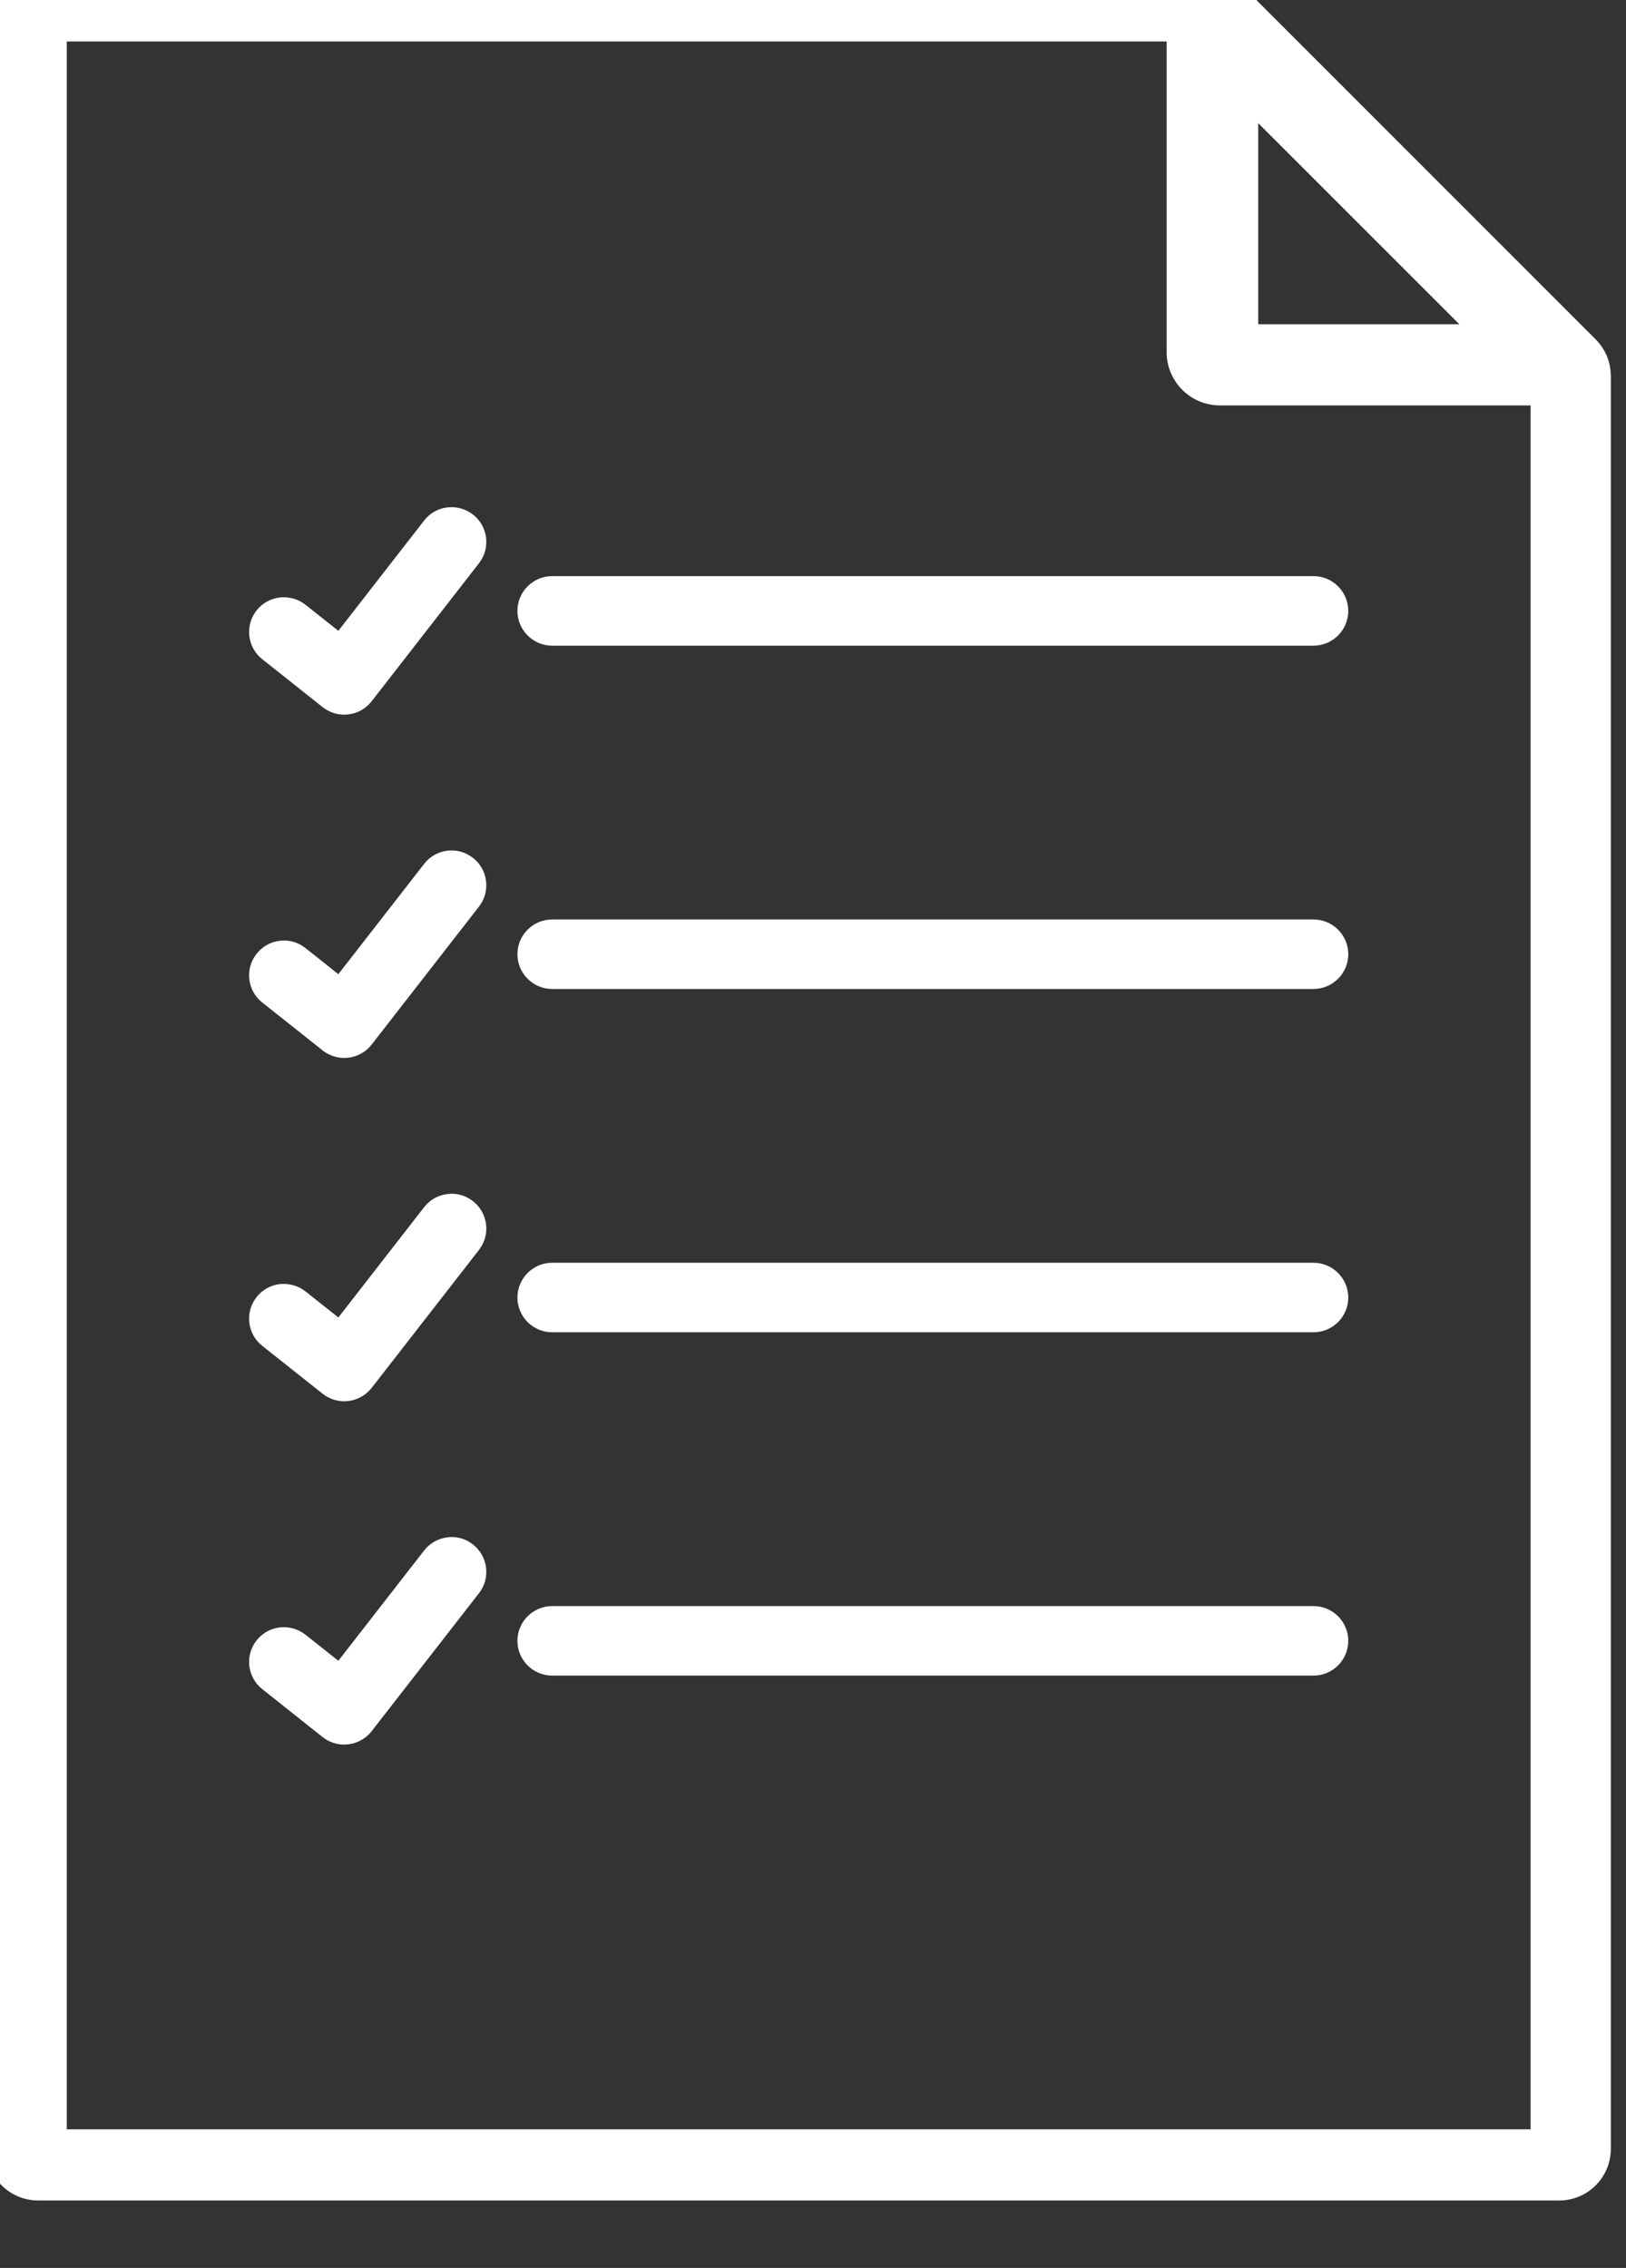
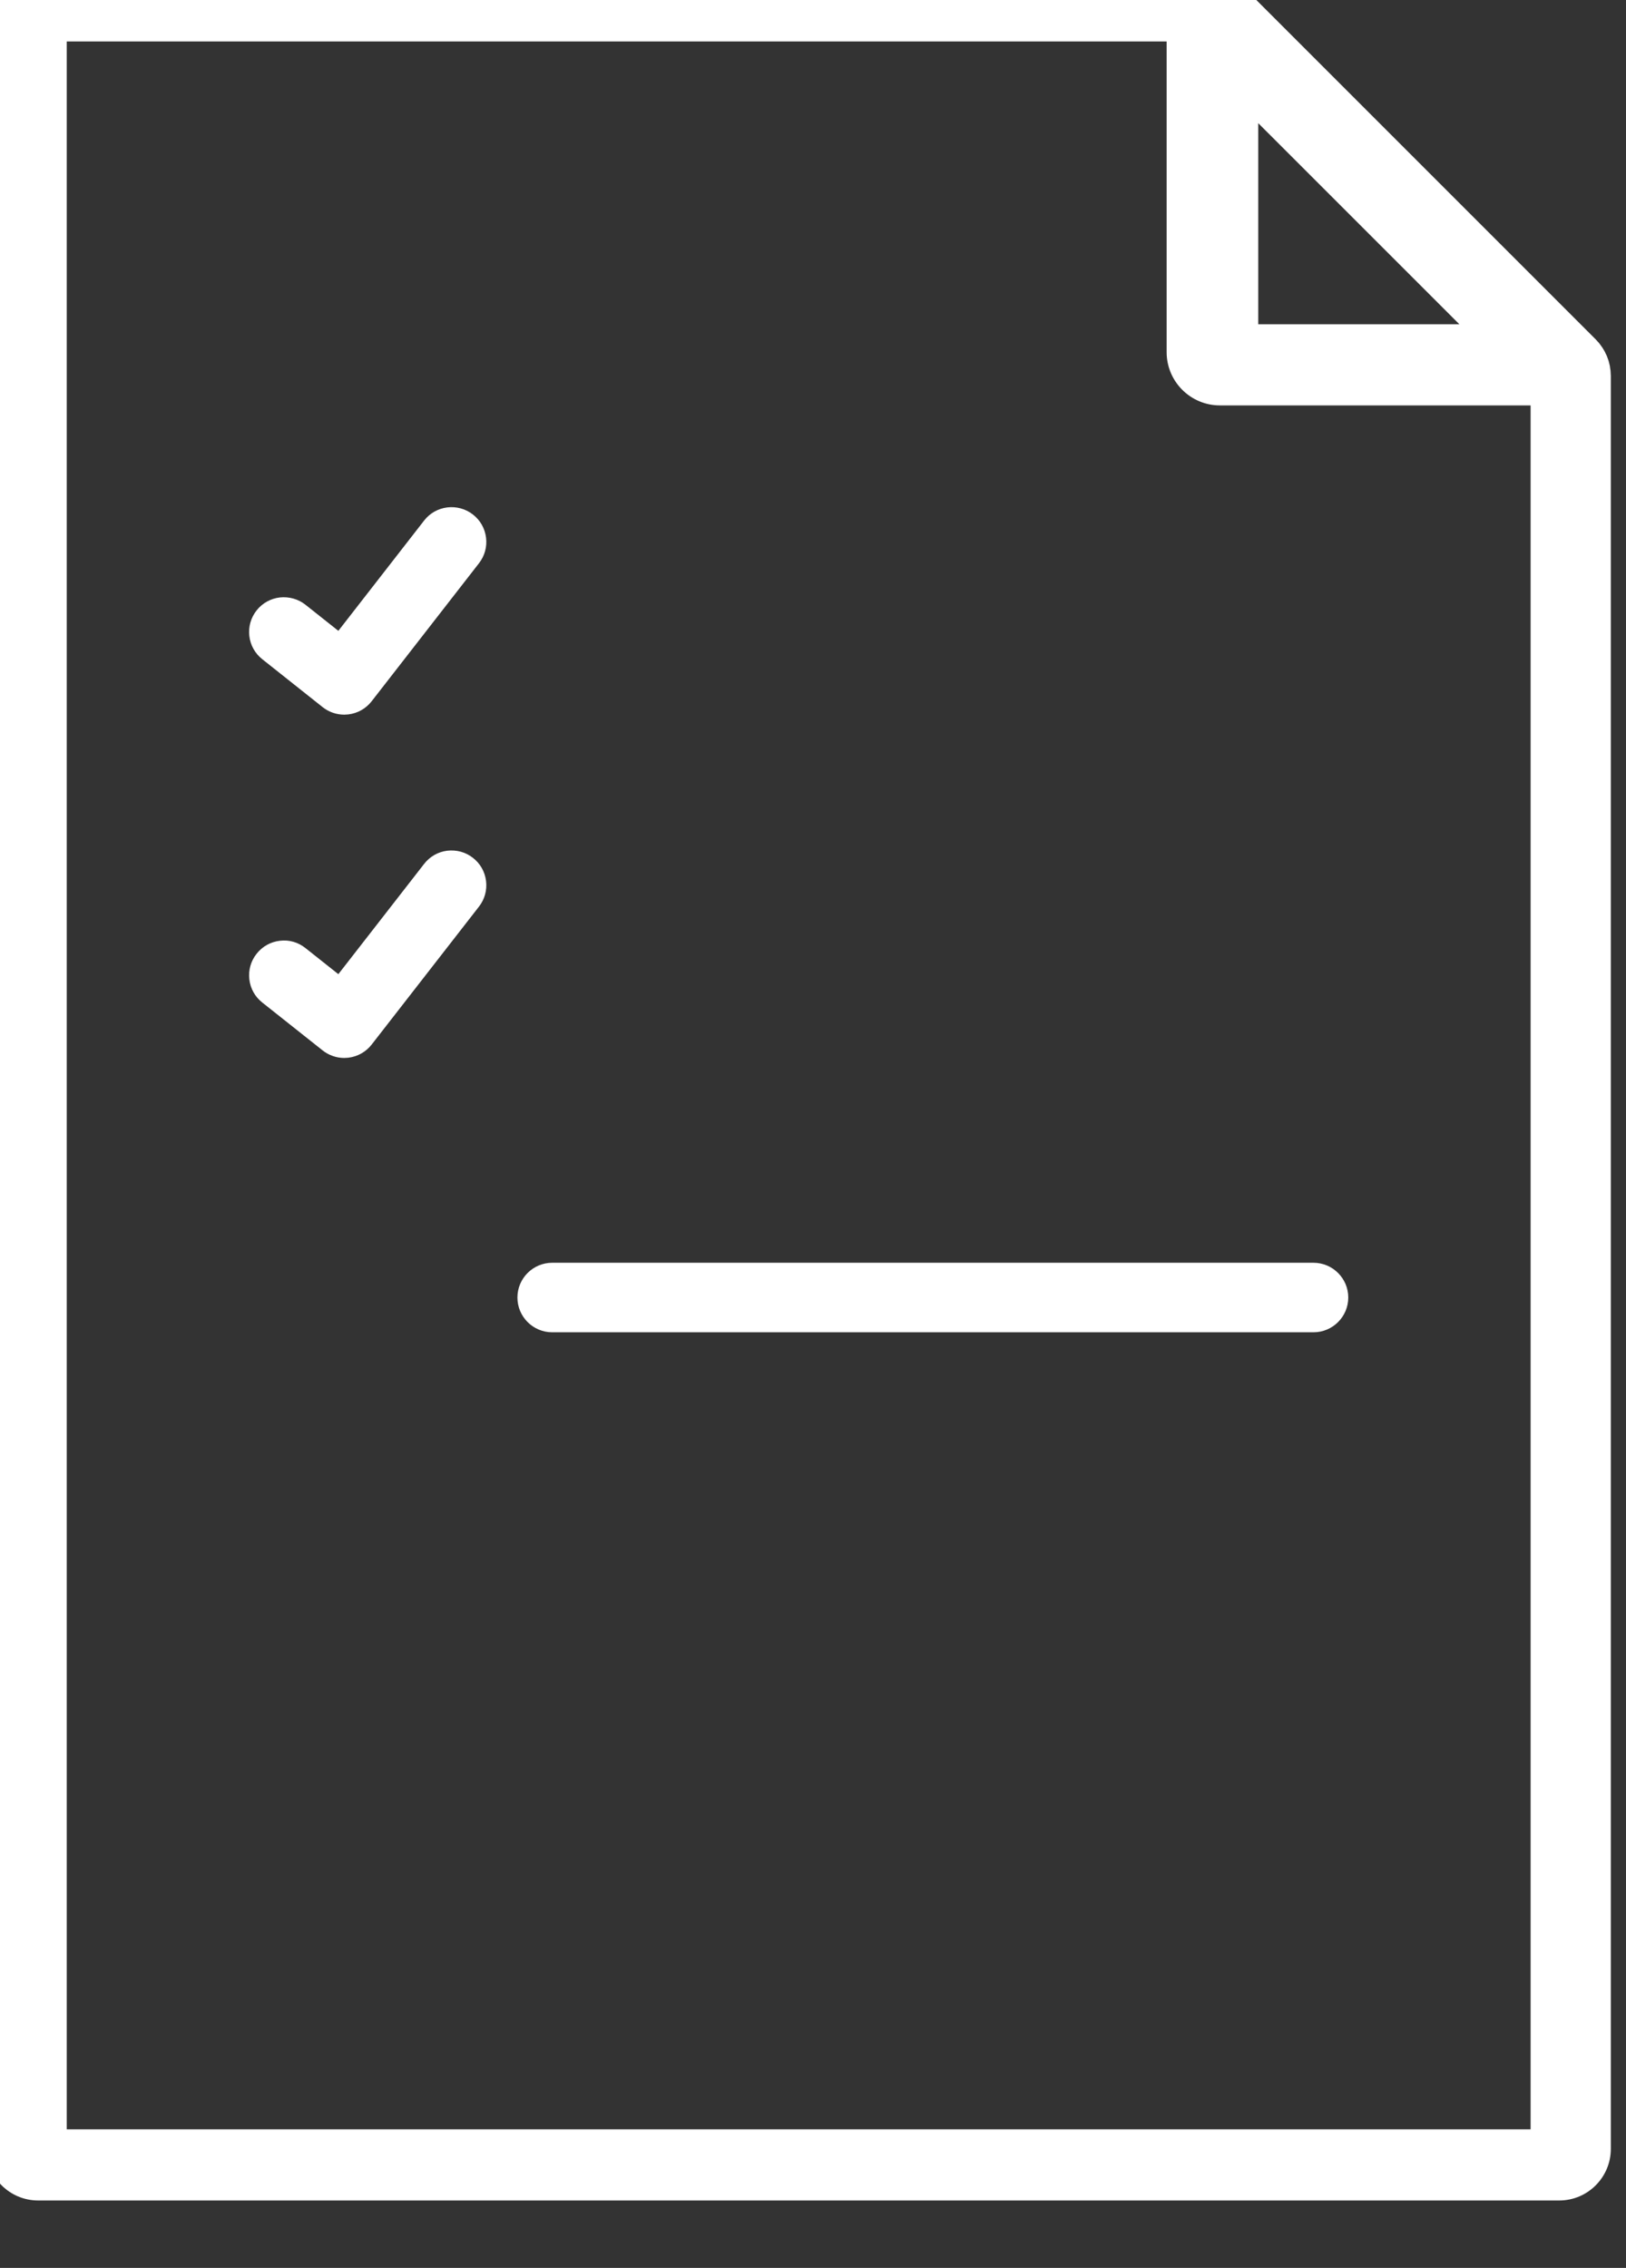
<svg xmlns="http://www.w3.org/2000/svg" width="38" height="53" viewBox="0 0 38 53" fill="currentColor">
  <rect x="0" y="0" width="38" height="53" fill="#333333" stroke="none" />
  <g transform="matrix(0.509,0,0,0.509,-277.672,-674.771)">
    <g transform="matrix(1.599,0,0,1.599,-748.117,966.024)">
      <path d="M852.982,286.066L810.948,286.066L810.948,226.116L842.531,226.116L842.531,235.039C842.531,235.881 843.217,236.566 844.059,236.566L852.982,236.566L852.982,286.066ZM850.936,234.236L845.161,234.236L845.161,228.462L850.936,234.236ZM855.277,235.571L855.261,235.464L855.26,235.452L855.256,235.427L855.224,235.298L855.221,235.286L855.172,235.149L855.12,235.042L855.11,235.02L855.065,234.943L855.052,234.922L855.042,234.906L855.034,234.895L854.982,234.823L854.948,234.777L854.896,234.72L854.868,234.688L854.852,234.671L844.727,224.546L844.699,224.521L844.62,224.449L844.599,224.433L844.584,224.423L844.502,224.363L844.474,224.346L844.381,224.289L844.367,224.282L844.358,224.277L844.248,224.226L844.234,224.221L844.115,224.178L844.097,224.173L843.973,224.142L843.946,224.137L843.936,224.136L843.827,224.12L843.68,224.112L810.126,224.112C809.309,224.112 808.644,224.776 808.644,225.593L808.644,286.627C808.644,287.444 809.309,288.109 810.126,288.109L853.804,288.109C854.621,288.109 855.285,287.444 855.285,286.627L855.285,235.717L855.277,235.571Z" style="fill:white;fill-rule:nonzero;" />
    </g>
    <g transform="matrix(1.599,0,0,1.599,-748.117,966.024)">
-       <path d="M821.874,259.211C821.609,259.244 821.373,259.378 821.21,259.588L818.747,262.755L817.803,262.006C817.595,261.841 817.335,261.772 817.069,261.796C816.804,261.827 816.567,261.958 816.401,262.167C816.235,262.376 816.161,262.636 816.191,262.902C816.221,263.166 816.353,263.404 816.562,263.569L818.296,264.945C818.472,265.084 818.692,265.161 818.916,265.161L819.035,265.154C819.298,265.123 819.541,264.985 819.704,264.776L822.786,260.814C822.949,260.604 823.021,260.342 822.988,260.077C822.955,259.813 822.821,259.577 822.61,259.413C822.399,259.249 822.141,259.176 821.874,259.211Z" style="fill:white;fill-rule:nonzero;" />
-     </g>
+       </g>
    <g transform="matrix(1.599,0,0,1.599,-748.117,966.024)">
      <path d="M821.874,239.495C821.609,239.528 821.373,239.662 821.21,239.872L818.747,243.039L817.803,242.29C817.594,242.124 817.33,242.053 817.069,242.08C816.804,242.111 816.567,242.242 816.401,242.451C816.235,242.66 816.161,242.921 816.191,243.186C816.221,243.451 816.353,243.687 816.562,243.853L818.295,245.229C818.471,245.369 818.692,245.446 818.916,245.446L819.035,245.439C819.302,245.406 819.539,245.272 819.704,245.06L822.786,241.097C822.949,240.887 823.021,240.627 822.988,240.362C822.955,240.098 822.821,239.861 822.61,239.698C822.399,239.534 822.138,239.464 821.874,239.495Z" style="fill:white;fill-rule:nonzero;" />
    </g>
    <g transform="matrix(1.599,0,0,1.599,-748.117,966.024)">
-       <path d="M823.889,242.467C823.889,243.017 824.337,243.465 824.887,243.465L846.747,243.465C847.298,243.465 847.746,243.017 847.746,242.467C847.746,241.916 847.298,241.468 846.747,241.468L824.887,241.468C824.337,241.468 823.889,241.916 823.889,242.467Z" style="fill:white;fill-rule:nonzero;" />
-     </g>
+       </g>
    <g transform="matrix(1.599,0,0,1.599,-748.117,966.024)">
      <path d="M821.874,249.352C821.61,249.385 821.374,249.52 821.21,249.731L818.747,252.897L817.803,252.148C817.595,251.983 817.339,251.905 817.069,251.938C816.804,251.968 816.567,252.1 816.401,252.31C816.235,252.518 816.161,252.779 816.191,253.044C816.221,253.309 816.353,253.546 816.562,253.711L818.295,255.086C818.471,255.226 818.692,255.303 818.916,255.303L819.035,255.296C819.302,255.263 819.54,255.129 819.704,254.918L822.786,250.956C822.949,250.746 823.021,250.484 822.988,250.22C822.955,249.955 822.821,249.719 822.61,249.556C822.4,249.391 822.138,249.322 821.874,249.352Z" style="fill:white;fill-rule:nonzero;" />
    </g>
    <g transform="matrix(1.599,0,0,1.599,-748.117,966.024)">
-       <path d="M846.747,251.327L824.887,251.327C824.337,251.327 823.889,251.774 823.889,252.324C823.889,252.875 824.337,253.322 824.887,253.322L846.747,253.322C847.298,253.322 847.746,252.875 847.746,252.324C847.746,251.774 847.298,251.327 846.747,251.327Z" style="fill:white;fill-rule:nonzero;" />
-     </g>
+       </g>
    <g transform="matrix(1.599,0,0,1.599,-748.117,966.024)">
      <path d="M846.747,261.184L824.887,261.184C824.337,261.184 823.889,261.632 823.889,262.182C823.889,262.732 824.337,263.18 824.887,263.18L846.747,263.18C847.298,263.18 847.746,262.732 847.746,262.182C847.746,261.632 847.298,261.184 846.747,261.184Z" style="fill:white;fill-rule:nonzero;" />
    </g>
    <g transform="matrix(1.599,0,0,1.599,-748.117,966.024)">
-       <path d="M821.874,269.069C821.609,269.102 821.373,269.236 821.21,269.446L818.747,272.612L817.803,271.864C817.594,271.698 817.33,271.625 817.069,271.654C816.804,271.685 816.567,271.816 816.401,272.025C816.235,272.233 816.161,272.494 816.191,272.759C816.221,273.024 816.353,273.261 816.562,273.426L818.295,274.803C818.471,274.943 818.692,275.019 818.916,275.019L819.035,275.012C819.298,274.98 819.541,274.842 819.704,274.633L822.786,270.671C822.949,270.461 823.021,270.2 822.988,269.935C822.955,269.671 822.821,269.434 822.61,269.271C822.399,269.106 822.141,269.032 821.874,269.069Z" style="fill:white;fill-rule:nonzero;" />
-     </g>
+       </g>
    <g transform="matrix(1.599,0,0,1.599,-748.117,966.024)">
-       <path d="M846.747,271.042L824.887,271.042C824.337,271.042 823.889,271.489 823.889,272.04C823.889,272.59 824.337,273.038 824.887,273.038L846.747,273.038C847.298,273.038 847.746,272.59 847.746,272.04C847.746,271.489 847.298,271.042 846.747,271.042Z" style="fill:white;fill-rule:nonzero;" />
-     </g>
+       </g>
  </g>
</svg>